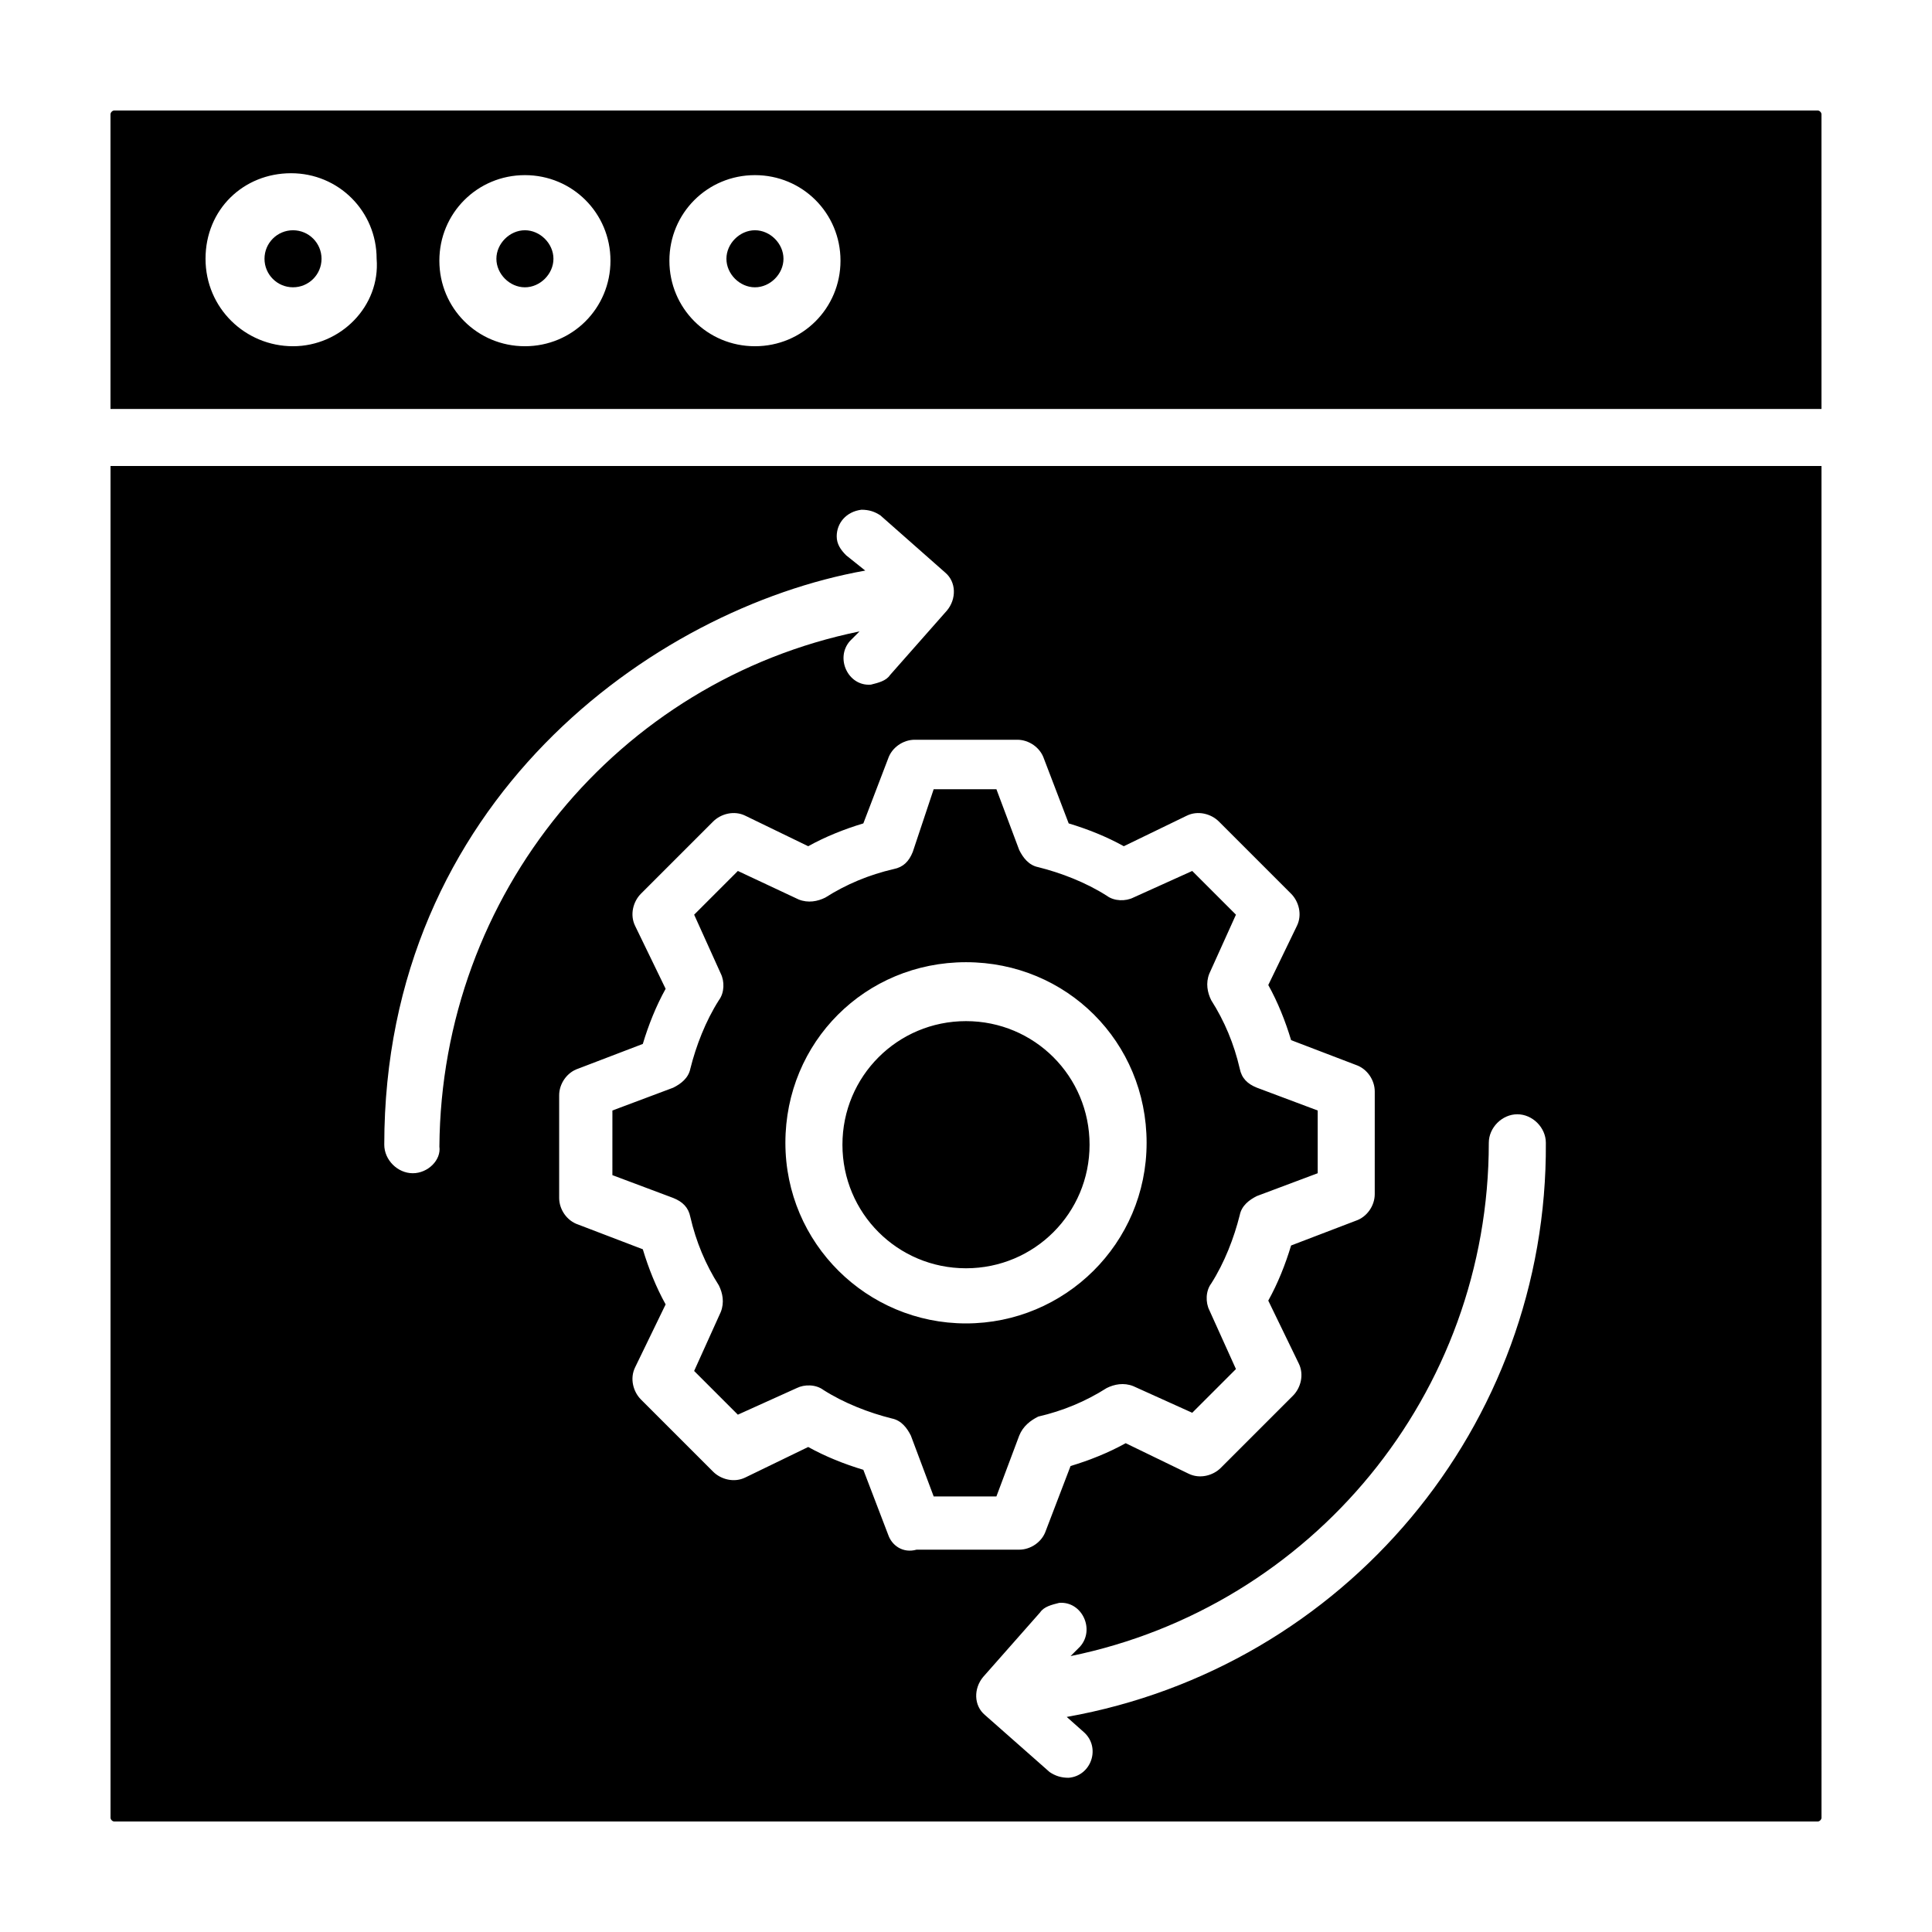
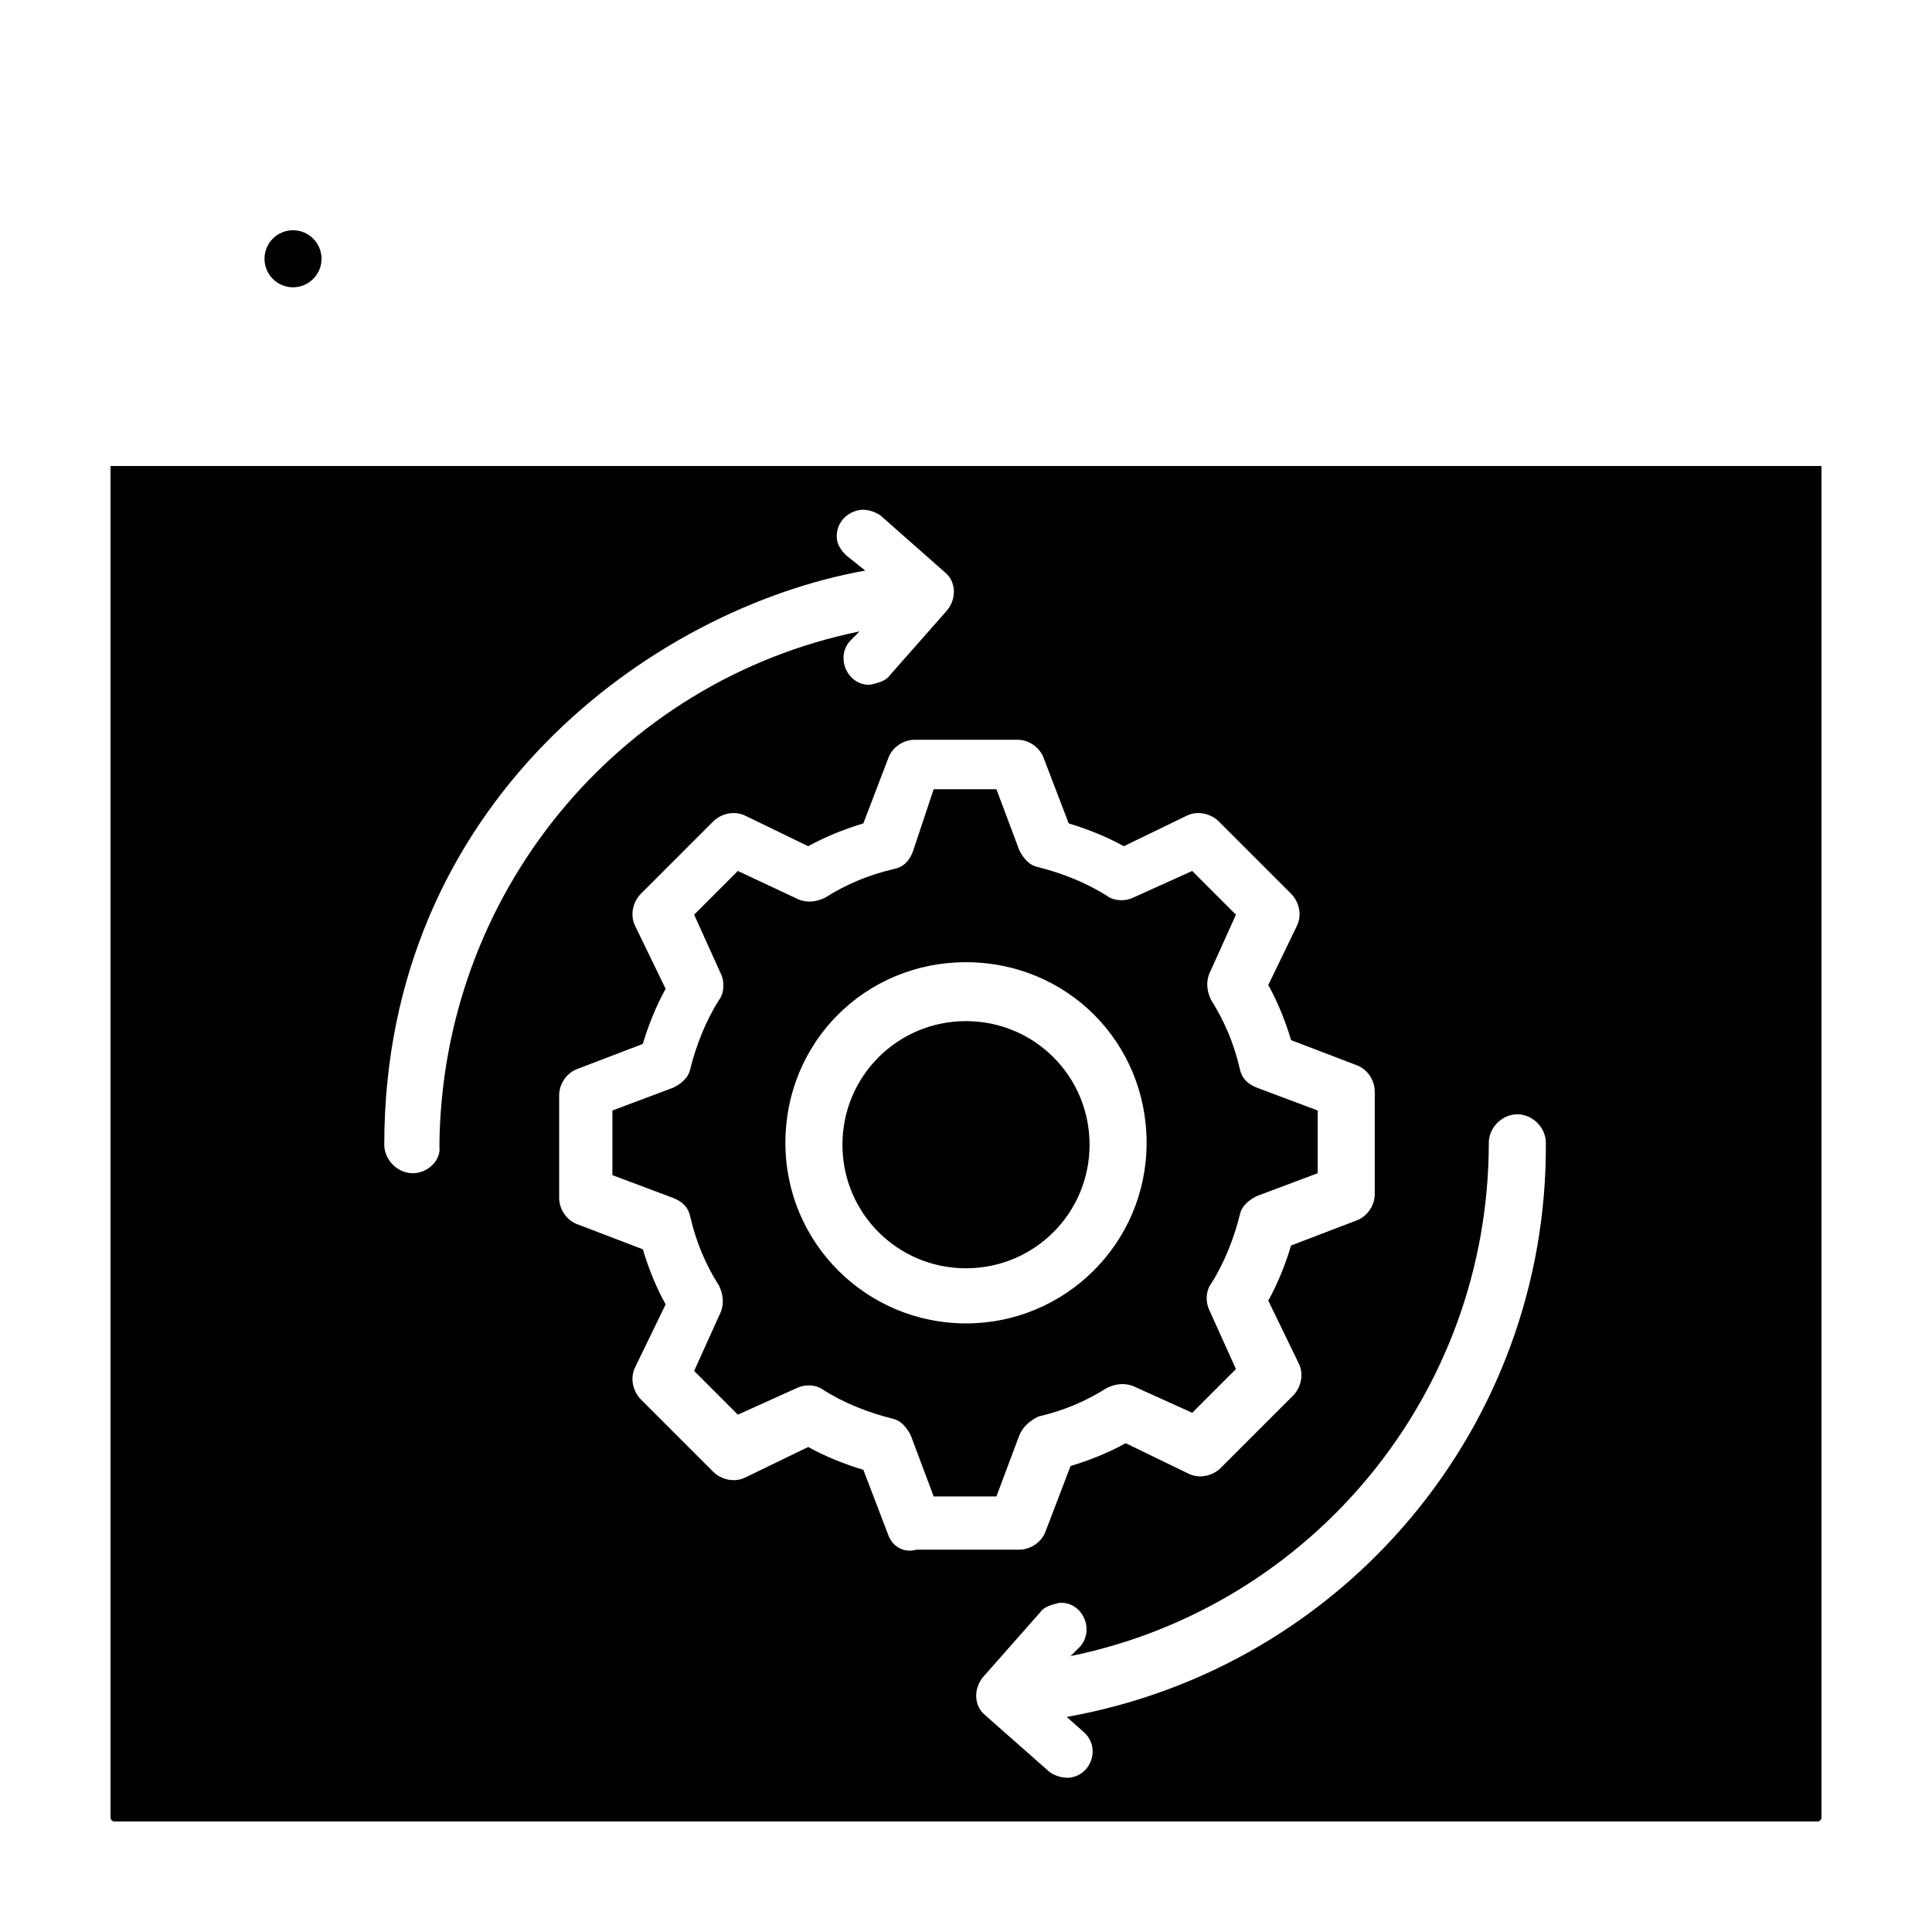
<svg xmlns="http://www.w3.org/2000/svg" fill="#000000" width="800px" height="800px" version="1.1" viewBox="144 144 512 512">
  <g>
    <path d="m229.21 212.58c0 4.172-3.383 7.555-7.559 7.555-4.172 0-7.555-3.383-7.555-7.555 0-4.176 3.383-7.559 7.555-7.559 4.176 0 7.559 3.383 7.559 7.559" />
-     <path d="m283.11 205.02c-4.031 0-7.559 3.527-7.559 7.559s3.527 7.559 7.559 7.559 7.559-3.527 7.559-7.559-3.527-7.559-7.559-7.559zm0 0c-4.031 0-7.559 3.527-7.559 7.559s3.527 7.559 7.559 7.559 7.559-3.527 7.559-7.559-3.527-7.559-7.559-7.559zm0 0c-4.031 0-7.559 3.527-7.559 7.559s3.527 7.559 7.559 7.559 7.559-3.527 7.559-7.559-3.527-7.559-7.559-7.559zm60.961 0c-4.031 0-7.559 3.527-7.559 7.559s3.527 7.559 7.559 7.559 7.559-3.527 7.559-7.559-3.527-7.559-7.559-7.559zm0 0c-4.031 0-7.559 3.527-7.559 7.559s3.527 7.559 7.559 7.559 7.559-3.527 7.559-7.559-3.527-7.559-7.559-7.559zm-60.961 0c-4.031 0-7.559 3.527-7.559 7.559s3.527 7.559 7.559 7.559 7.559-3.527 7.559-7.559-3.527-7.559-7.559-7.559zm0 0c-4.031 0-7.559 3.527-7.559 7.559s3.527 7.559 7.559 7.559 7.559-3.527 7.559-7.559-3.527-7.559-7.559-7.559zm60.961 0c-4.031 0-7.559 3.527-7.559 7.559s3.527 7.559 7.559 7.559 7.559-3.527 7.559-7.559-3.527-7.559-7.559-7.559zm0 0c-4.031 0-7.559 3.527-7.559 7.559s3.527 7.559 7.559 7.559 7.559-3.527 7.559-7.559-3.527-7.559-7.559-7.559zm-60.961 0c-4.031 0-7.559 3.527-7.559 7.559s3.527 7.559 7.559 7.559 7.559-3.527 7.559-7.559-3.527-7.559-7.559-7.559zm-109.83-30.73v78.09h453.43l-0.004-78.09c0-0.504-0.5-1.008-1.004-1.008h-451.41c-0.504 0-1.008 0.504-1.008 1.008zm48.363 61.465c-12.594 0-23.176-10.078-23.176-23.176 0-13.098 10.078-22.672 22.672-22.672s22.672 10.078 22.672 22.672c1.008 12.594-9.57 23.176-22.168 23.176zm61.465 0c-12.594 0-22.672-10.078-22.672-22.672s10.078-22.672 22.672-22.672 22.672 10.078 22.672 22.672-10.074 22.672-22.672 22.672zm60.961 0c-12.594 0-22.672-10.078-22.672-22.672s10.078-22.672 22.672-22.672 22.672 10.078 22.672 22.672-10.074 22.672-22.672 22.672zm0-30.734c-4.031 0-7.559 3.527-7.559 7.559s3.527 7.559 7.559 7.559 7.559-3.527 7.559-7.559-3.527-7.559-7.559-7.559zm-60.961 0c-4.031 0-7.559 3.527-7.559 7.559s3.527 7.559 7.559 7.559 7.559-3.527 7.559-7.559-3.527-7.559-7.559-7.559zm0 0c-4.031 0-7.559 3.527-7.559 7.559s3.527 7.559 7.559 7.559 7.559-3.527 7.559-7.559-3.527-7.559-7.559-7.559zm60.961 0c-4.031 0-7.559 3.527-7.559 7.559s3.527 7.559 7.559 7.559 7.559-3.527 7.559-7.559-3.527-7.559-7.559-7.559zm0 0c-4.031 0-7.559 3.527-7.559 7.559s3.527 7.559 7.559 7.559 7.559-3.527 7.559-7.559-3.527-7.559-7.559-7.559zm-60.961 0c-4.031 0-7.559 3.527-7.559 7.559s3.527 7.559 7.559 7.559 7.559-3.527 7.559-7.559-3.527-7.559-7.559-7.559zm0 0c-4.031 0-7.559 3.527-7.559 7.559s3.527 7.559 7.559 7.559 7.559-3.527 7.559-7.559-3.527-7.559-7.559-7.559zm60.961 0c-4.031 0-7.559 3.527-7.559 7.559s3.527 7.559 7.559 7.559 7.559-3.527 7.559-7.559-3.527-7.559-7.559-7.559zm0 0c-4.031 0-7.559 3.527-7.559 7.559s3.527 7.559 7.559 7.559 7.559-3.527 7.559-7.559-3.527-7.559-7.559-7.559zm-60.961 0c-4.031 0-7.559 3.527-7.559 7.559s3.527 7.559 7.559 7.559 7.559-3.527 7.559-7.559-3.527-7.559-7.559-7.559z" />
    <path d="m400 414.61c-18.137 0-32.746 14.609-32.746 32.746s14.609 32.746 32.746 32.746 32.746-14.609 32.746-32.746-14.609-32.746-32.746-32.746zm0 0c-18.137 0-32.746 14.609-32.746 32.746s14.609 32.746 32.746 32.746 32.746-14.609 32.746-32.746-14.609-32.746-32.746-32.746zm-226.71-147.11v358.21c0 0.508 0.504 1.008 1.008 1.008h451.41c0.504 0 1.008-0.504 1.008-1.008l-0.004-358.21zm80.105 187.42c-4.031 0-7.559-3.527-7.559-7.559 0-90.688 71.039-142.07 127.46-152.15l-5.039-4.031c-1.512-1.512-2.519-3.023-2.519-5.039 0-3.527 2.519-6.551 6.551-7.055 2.016 0 3.527 0.504 5.039 1.512l17.129 15.113c3.023 2.519 3.023 7.055 0.504 10.078l-15.113 17.129c-1.008 1.512-3.023 2.016-5.039 2.519-6.047 0.504-9.574-7.055-5.543-11.586l2.519-2.519c-63.984 13.098-110.84 69.527-111.34 136.53 0.504 3.531-3.019 7.059-7.051 7.059zm125.95 95.723-6.551-17.129c-5.039-1.512-10.078-3.527-14.609-6.047l-16.625 8.062c-3.023 1.512-6.551 0.504-8.566-1.512l-19.145-19.145c-2.016-2.016-3.023-5.543-1.512-8.566l8.062-16.625c-2.519-4.535-4.535-9.574-6.047-14.609l-17.129-6.551c-3.023-1.008-5.039-4.031-5.039-7.055v-27.207c0-3.023 2.016-6.047 5.039-7.055l17.129-6.551c1.512-5.039 3.527-10.078 6.047-14.609l-8.062-16.625c-1.512-3.023-0.504-6.551 1.512-8.566l19.145-19.145c2.016-2.016 5.543-3.023 8.566-1.512l16.625 8.062c4.535-2.519 9.574-4.535 14.609-6.047l6.551-17.129c1.008-3.023 4.031-5.039 7.055-5.039h27.207c3.023 0 6.047 2.016 7.055 5.039l6.551 17.129c5.039 1.512 10.078 3.527 14.609 6.047l16.625-8.062c3.023-1.512 6.551-0.504 8.566 1.512l19.145 19.145c2.016 2.016 3.023 5.543 1.512 8.566l-7.562 15.621c2.519 4.535 4.535 9.574 6.047 14.609l17.129 6.551c3.023 1.008 5.039 4.031 5.039 7.055l-0.004 27.207c0 3.023-2.016 6.047-5.039 7.055l-17.129 6.551c-1.512 5.039-3.527 10.078-6.047 14.609l8.062 16.625c1.512 3.023 0.504 6.551-1.512 8.566l-19.145 19.145c-2.016 2.016-5.543 3.023-8.566 1.512l-16.625-8.062c-4.535 2.519-9.574 4.535-14.609 6.047l-6.551 17.129c-1.008 3.023-4.031 5.039-7.055 5.039h-27.207c-3.523 1.004-6.543-1.012-7.551-4.035zm47.355 48.367 4.535 4.031c4.535 4.031 2.016 11.586-4.031 12.09-2.016 0-3.527-0.504-5.039-1.512l-17.129-15.113c-3.023-2.519-3.023-7.055-0.504-10.078l15.113-17.129c1.008-1.512 3.023-2.016 5.039-2.519 6.047-0.504 9.574 7.055 5.543 11.586l-2.519 2.519c63.984-13.098 110.84-69.527 110.84-136.03 0-4.031 3.527-7.559 7.559-7.559s7.559 3.527 7.559 7.559c0.5 75.07-53.406 139.05-126.96 152.15zm-7.555-79.602c6.551-1.512 12.594-4.031 18.137-7.559 2.016-1.008 4.535-1.512 7.055-0.504l15.617 7.055 11.586-11.586-7.055-15.617c-1.008-2.016-1.008-5.039 0.504-7.055 3.527-5.543 6.047-12.09 7.559-18.137 0.504-2.519 2.519-4.031 4.535-5.039l16.121-6.047v-16.625l-16.121-6.047c-2.519-1.008-4.031-2.519-4.535-5.039-1.512-6.551-4.031-12.594-7.559-18.137-1.008-2.016-1.512-4.535-0.504-7.055l7.055-15.617-11.586-11.586-15.617 7.055c-2.016 1.008-5.039 1.008-7.055-0.504-5.543-3.527-12.09-6.047-18.137-7.559-2.519-0.504-4.031-2.519-5.039-4.535l-6.047-16.121h-16.625l-5.543 16.625c-1.008 2.519-2.519 4.031-5.039 4.535-6.551 1.512-12.594 4.031-18.137 7.559-2.016 1.008-4.535 1.512-7.055 0.504l-16.117-7.559-11.586 11.586 7.055 15.617c1.008 2.016 1.008 5.039-0.504 7.055-3.527 5.543-6.047 12.09-7.559 18.137-0.504 2.519-2.519 4.031-4.535 5.039l-16.121 6.047-0.004 17.129 16.121 6.047c2.519 1.008 4.031 2.519 4.535 5.039 1.512 6.551 4.031 12.594 7.559 18.137 1.008 2.016 1.512 4.535 0.504 7.055l-7.055 15.617 11.586 11.586 15.617-7.055c2.016-1.008 5.039-1.008 7.055 0.504 5.543 3.527 12.09 6.047 18.137 7.559 2.519 0.504 4.031 2.519 5.039 4.535l6.047 16.121h16.625l6.047-16.121c1.008-2.519 3.023-4.031 5.039-5.039zm-19.145-24.688c-26.199 0-47.863-21.16-47.863-47.863 0-26.703 21.16-47.863 47.863-47.863s47.863 21.16 47.863 47.863c-0.004 26.703-21.668 47.863-47.863 47.863zm0-80.105c-18.137 0-32.746 14.609-32.746 32.746s14.609 32.746 32.746 32.746 32.746-14.609 32.746-32.746-14.609-32.746-32.746-32.746z" />
  </g>
</svg>